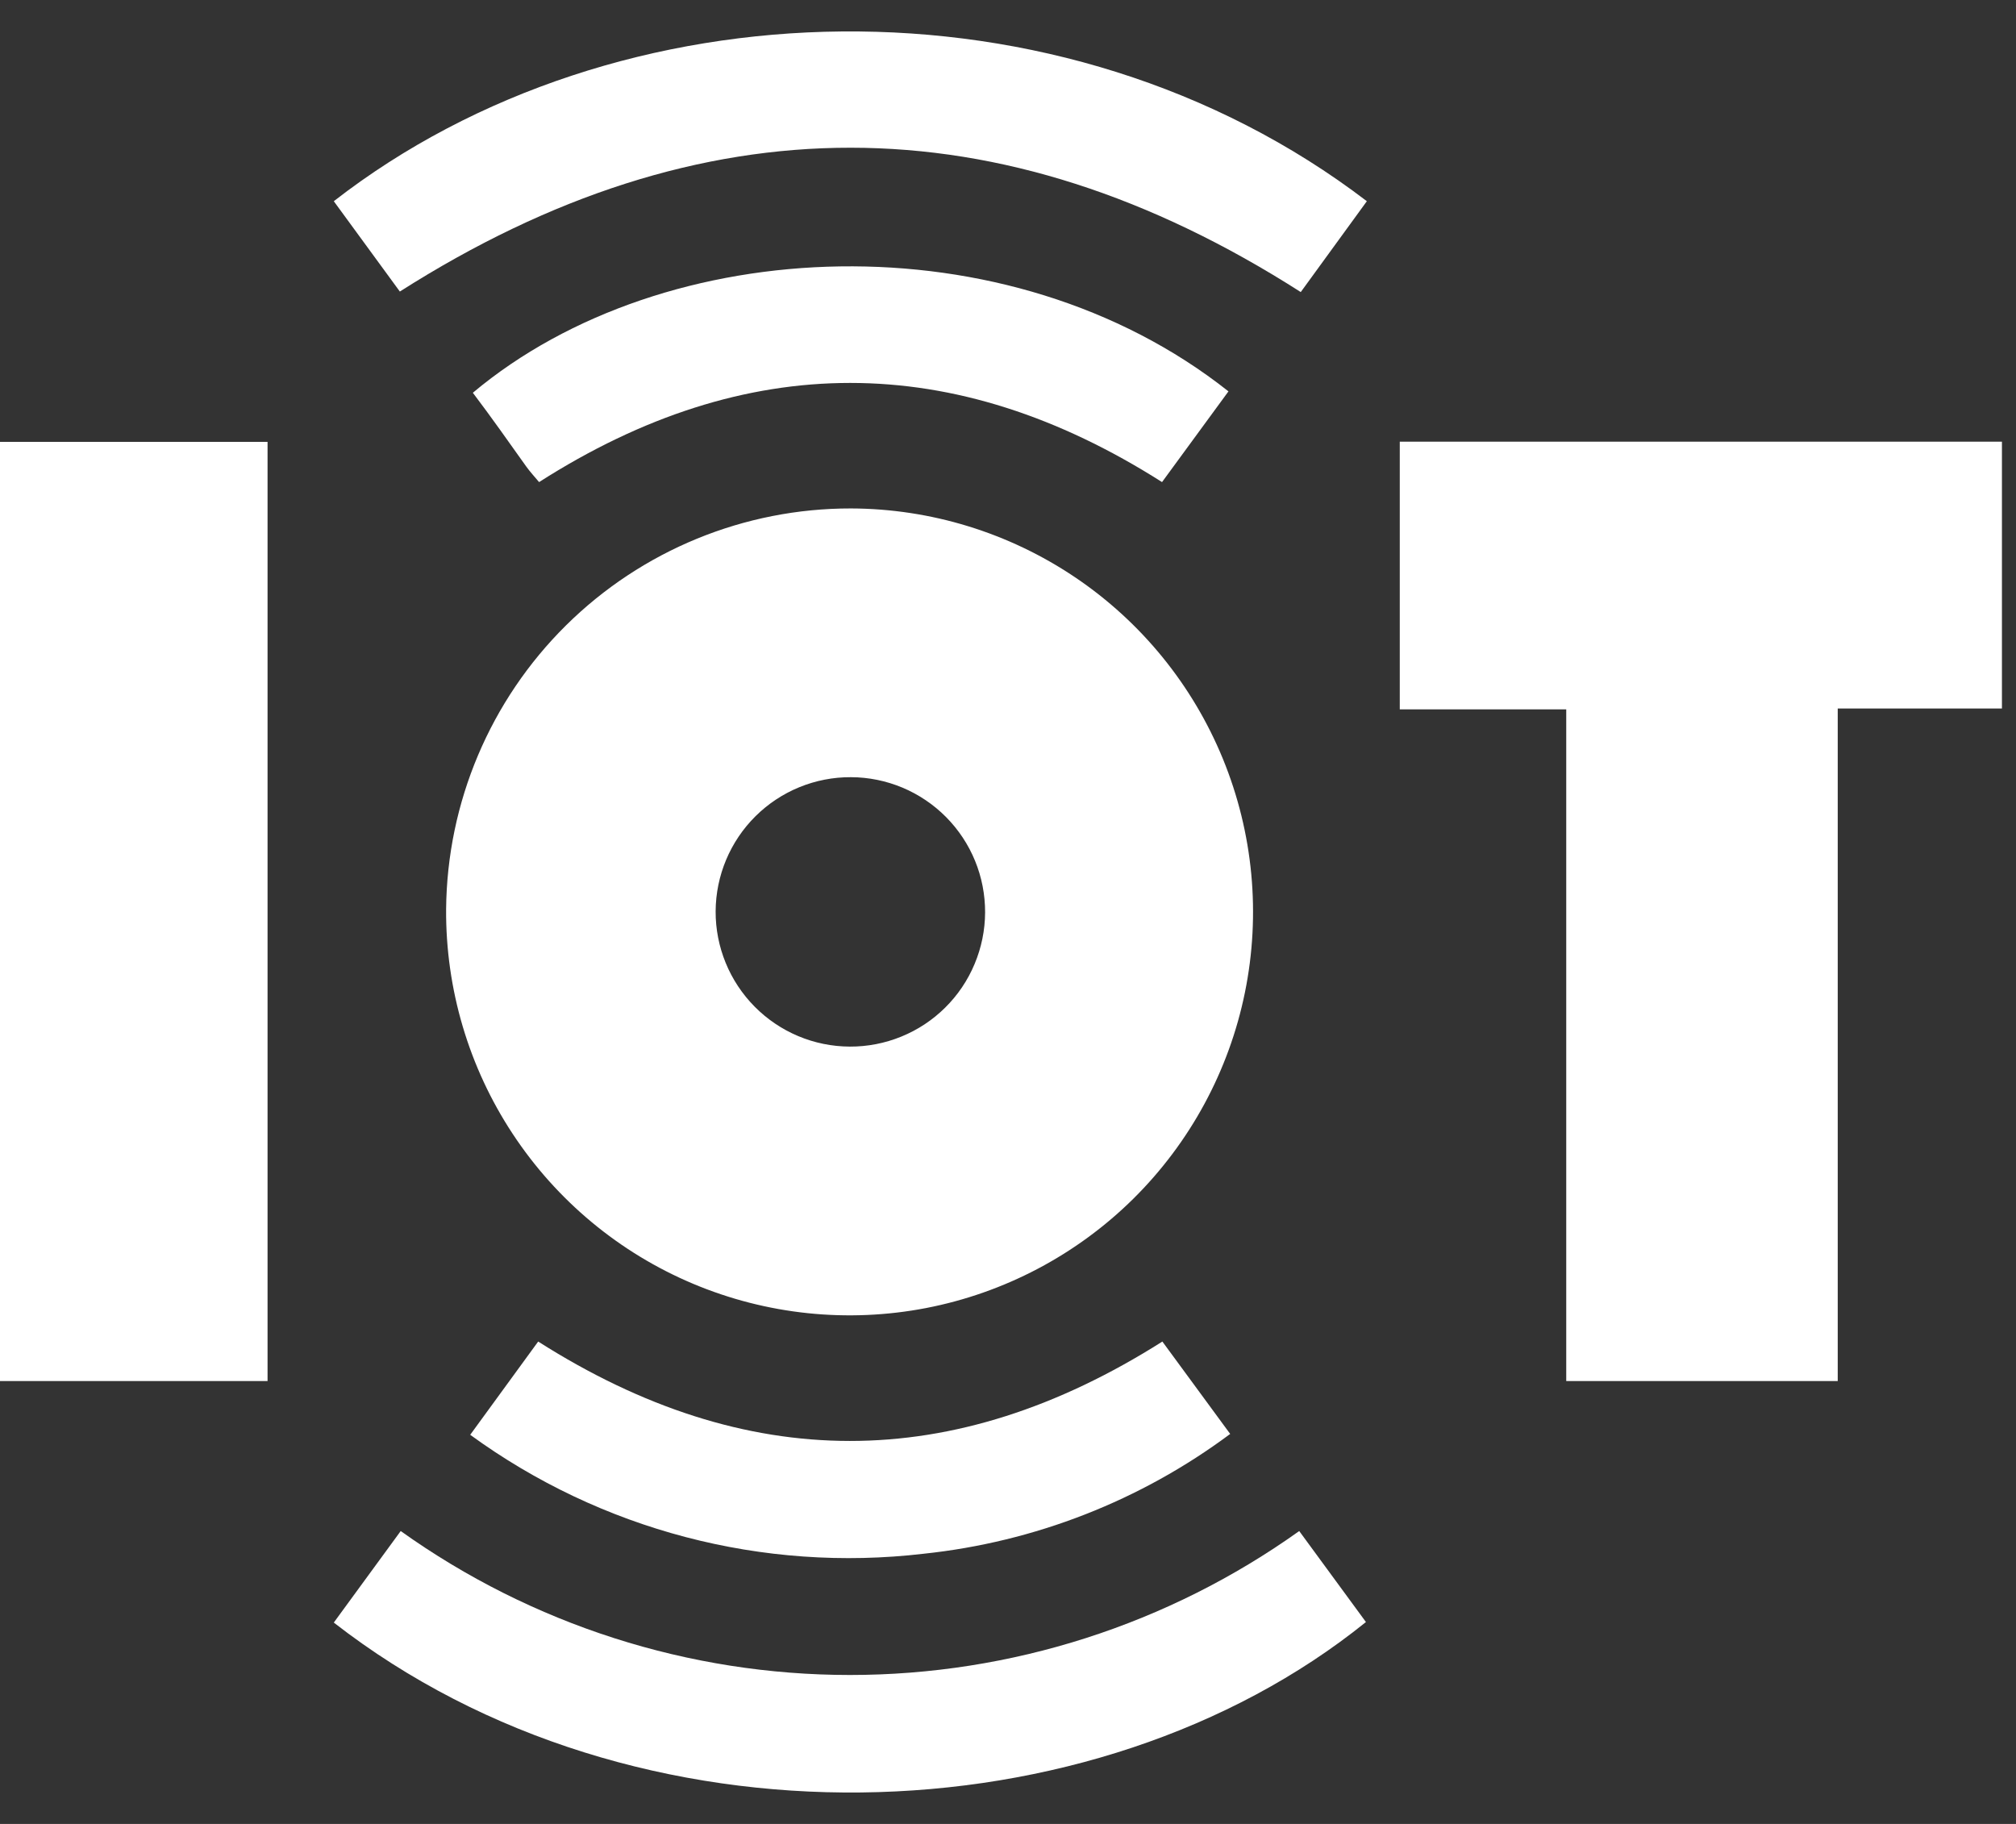
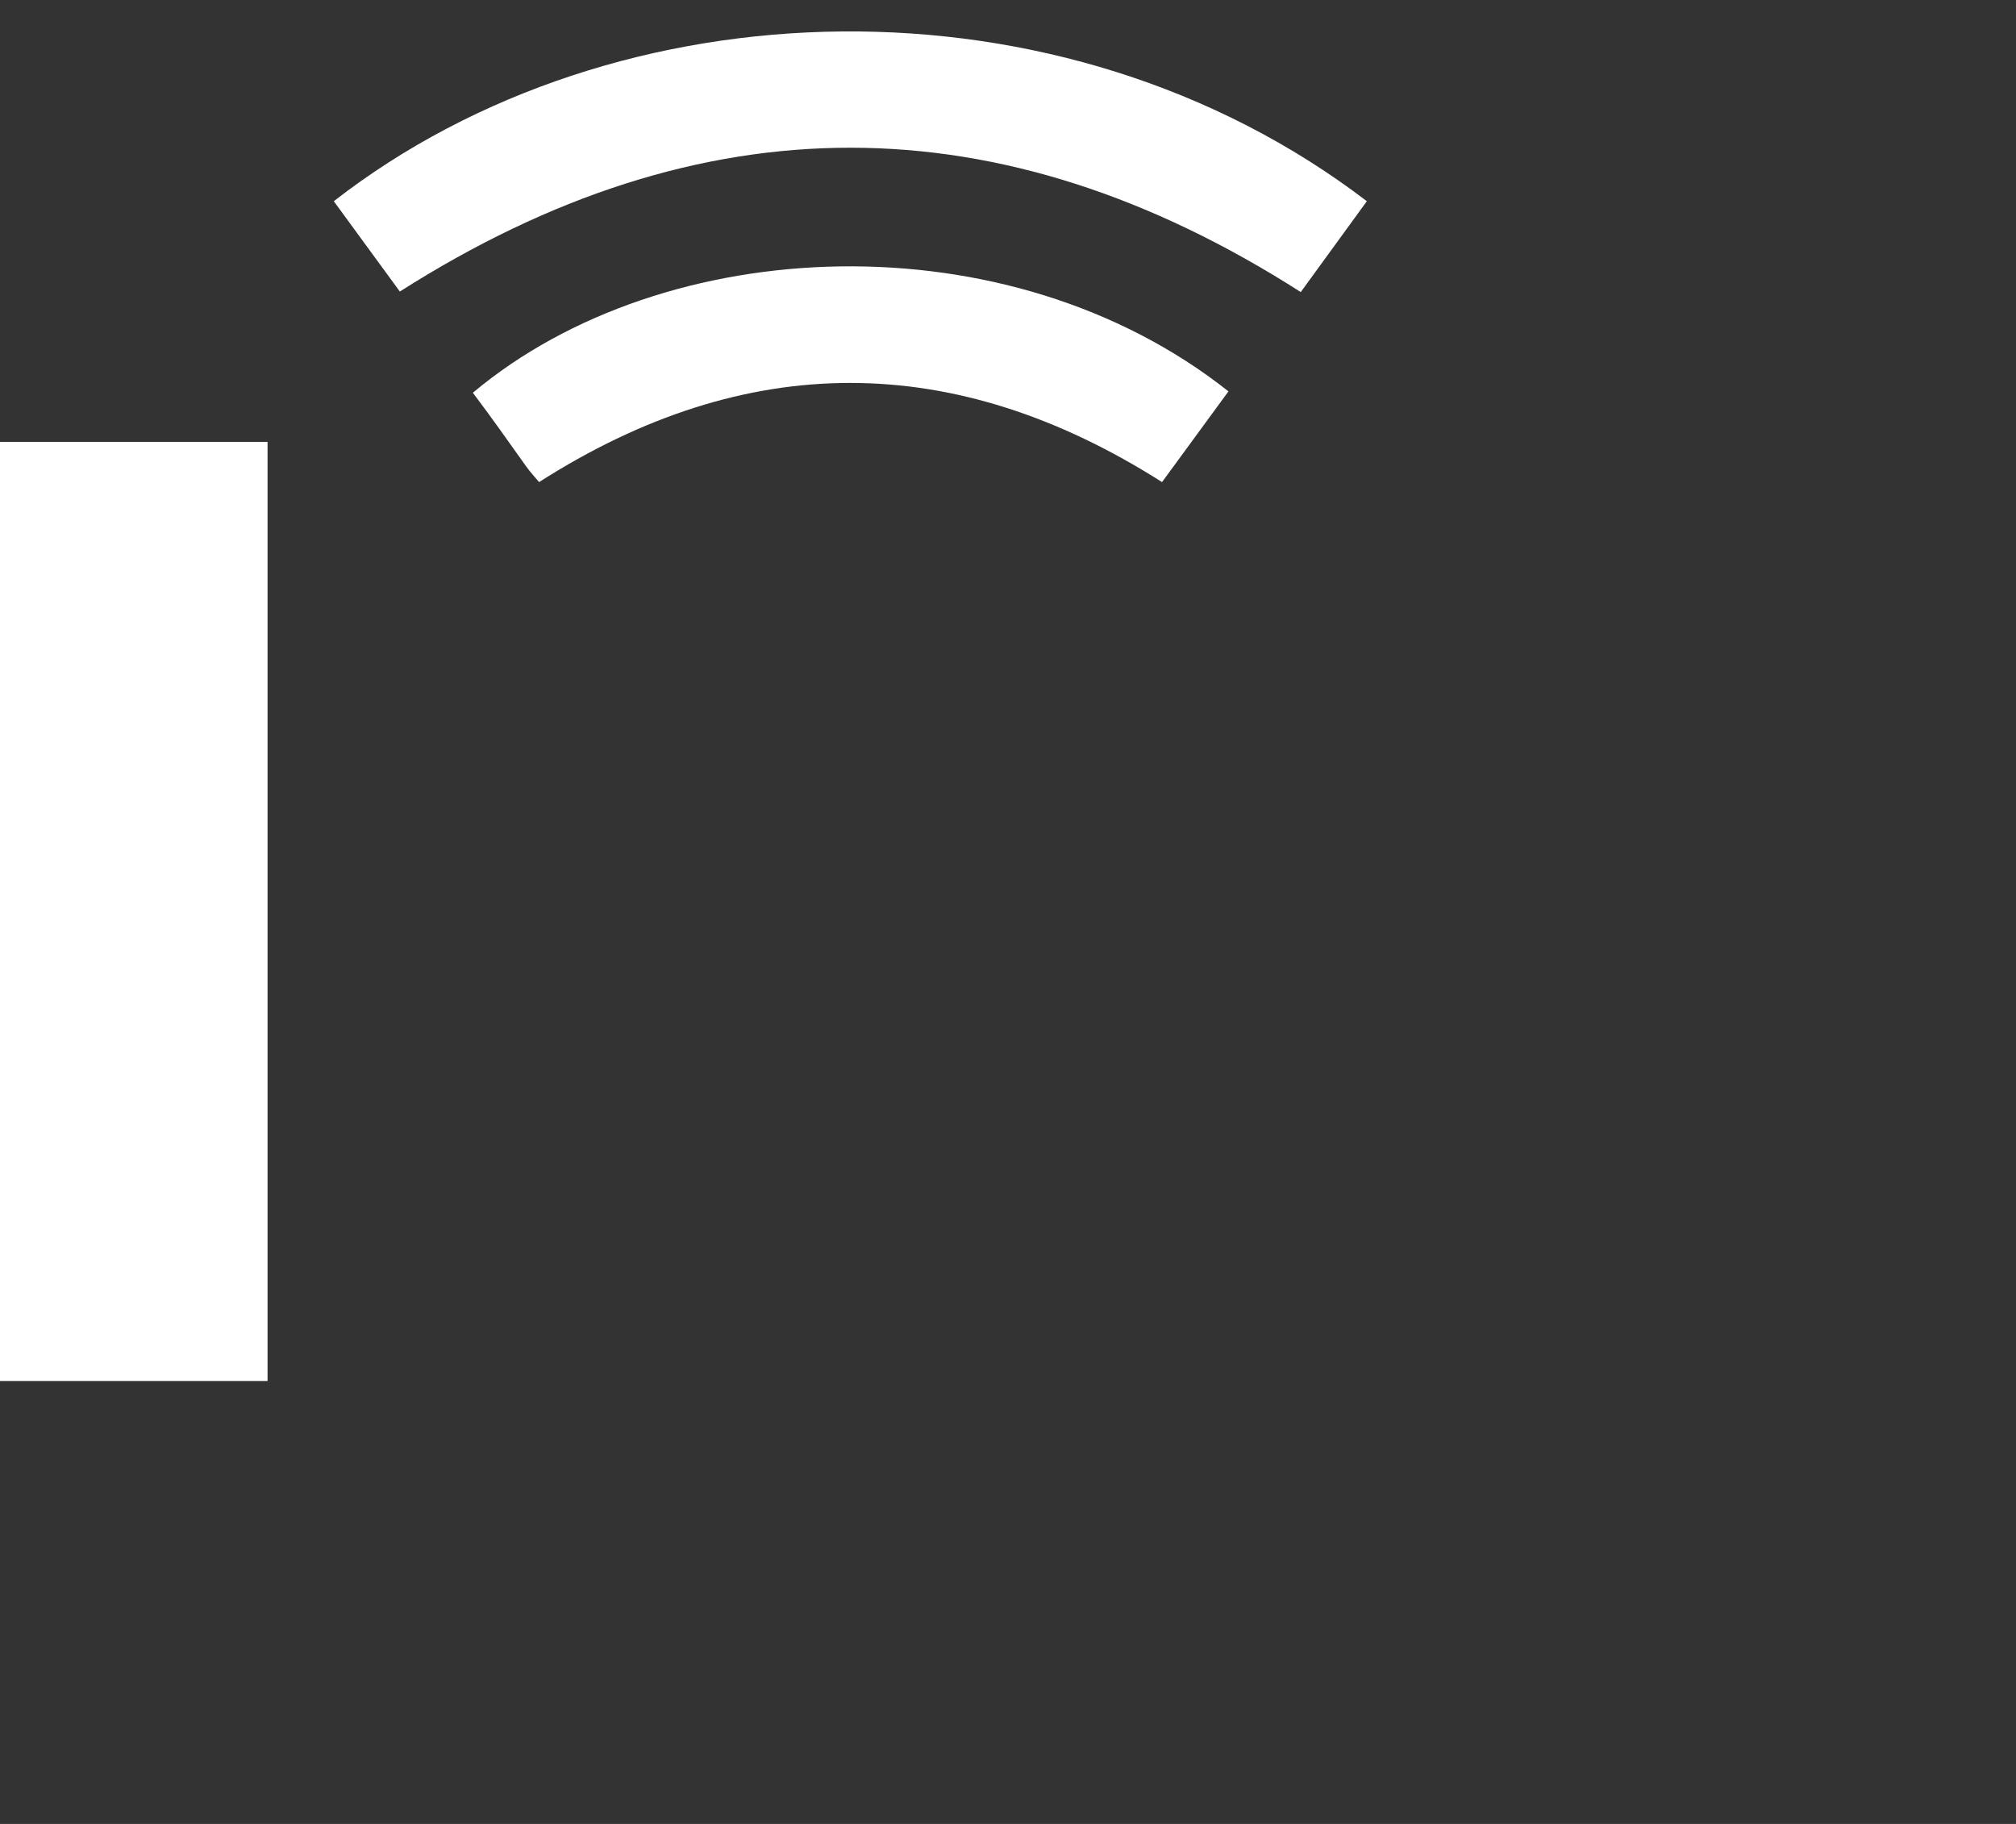
<svg xmlns="http://www.w3.org/2000/svg" width="42" height="38" viewBox="0 0 42 38" fill="none">
  <rect x="0" y="0" width="42" height="38" fill="#333333" stroke="none" />
  <g id="Vector">
    <g id="Vector_2">
-       <path d="M17.729 10.593C19.392 10.598 21.017 11.098 22.397 12.027C23.777 12.957 24.849 14.275 25.479 15.815C26.109 17.355 26.268 19.047 25.936 20.677C25.604 22.308 24.795 23.802 23.613 24.973C22.43 26.143 20.927 26.936 19.294 27.252C17.66 27.567 15.97 27.391 14.436 26.745C12.903 26.099 11.596 25.012 10.681 23.623C9.765 22.234 9.283 20.604 9.294 18.941C9.314 16.718 10.212 14.593 11.792 13.029C13.372 11.466 15.506 10.59 17.729 10.593ZM17.729 16.192C16.984 16.188 16.269 16.481 15.74 17.005C15.212 17.529 14.913 18.241 14.909 18.986C14.906 19.73 15.199 20.445 15.723 20.974C16.247 21.503 16.959 21.802 17.703 21.805C18.072 21.807 18.437 21.736 18.779 21.596C19.12 21.457 19.43 21.252 19.692 20.992C19.954 20.733 20.162 20.424 20.304 20.084C20.447 19.744 20.521 19.38 20.523 19.011C20.524 18.642 20.454 18.277 20.314 17.936C20.175 17.595 19.969 17.285 19.71 17.023C19.45 16.761 19.142 16.553 18.802 16.41C18.462 16.268 18.097 16.193 17.729 16.192Z" fill="white" />
-       <path d="M32.63 14.779H29.162V9.202H41.707V14.761H38.286V28.773H32.63V14.779Z" fill="white" />
      <path d="M0 9.206H5.574V28.773H0V9.206Z" fill="white" />
      <path d="M8.33 6.074L6.954 4.192C12.842 -0.388 22.125 -0.659 28.476 4.192L27.099 6.085C20.835 2.079 14.615 2.075 8.33 6.074Z" fill="white" />
-       <path d="M6.954 33.805L8.348 31.898C11.079 33.848 14.351 34.897 17.707 34.897C21.063 34.897 24.336 33.848 27.067 31.898L28.457 33.794C22.801 38.357 13.239 38.696 6.954 33.805Z" fill="white" />
      <path d="M25.593 8.154L24.209 10.044C19.875 7.288 15.54 7.291 11.231 10.044C11.14 9.935 11.043 9.831 10.96 9.715C10.598 9.206 10.237 8.693 9.851 8.183C13.846 4.831 21.009 4.524 25.593 8.154Z" fill="white" />
-       <path d="M9.796 29.893L11.212 27.95C15.547 30.706 19.849 30.717 24.216 27.95L25.629 29.875C23.763 31.265 21.557 32.127 19.242 32.371C15.894 32.764 12.521 31.879 9.796 29.893Z" fill="white" />
    </g>
  </g>
</svg>